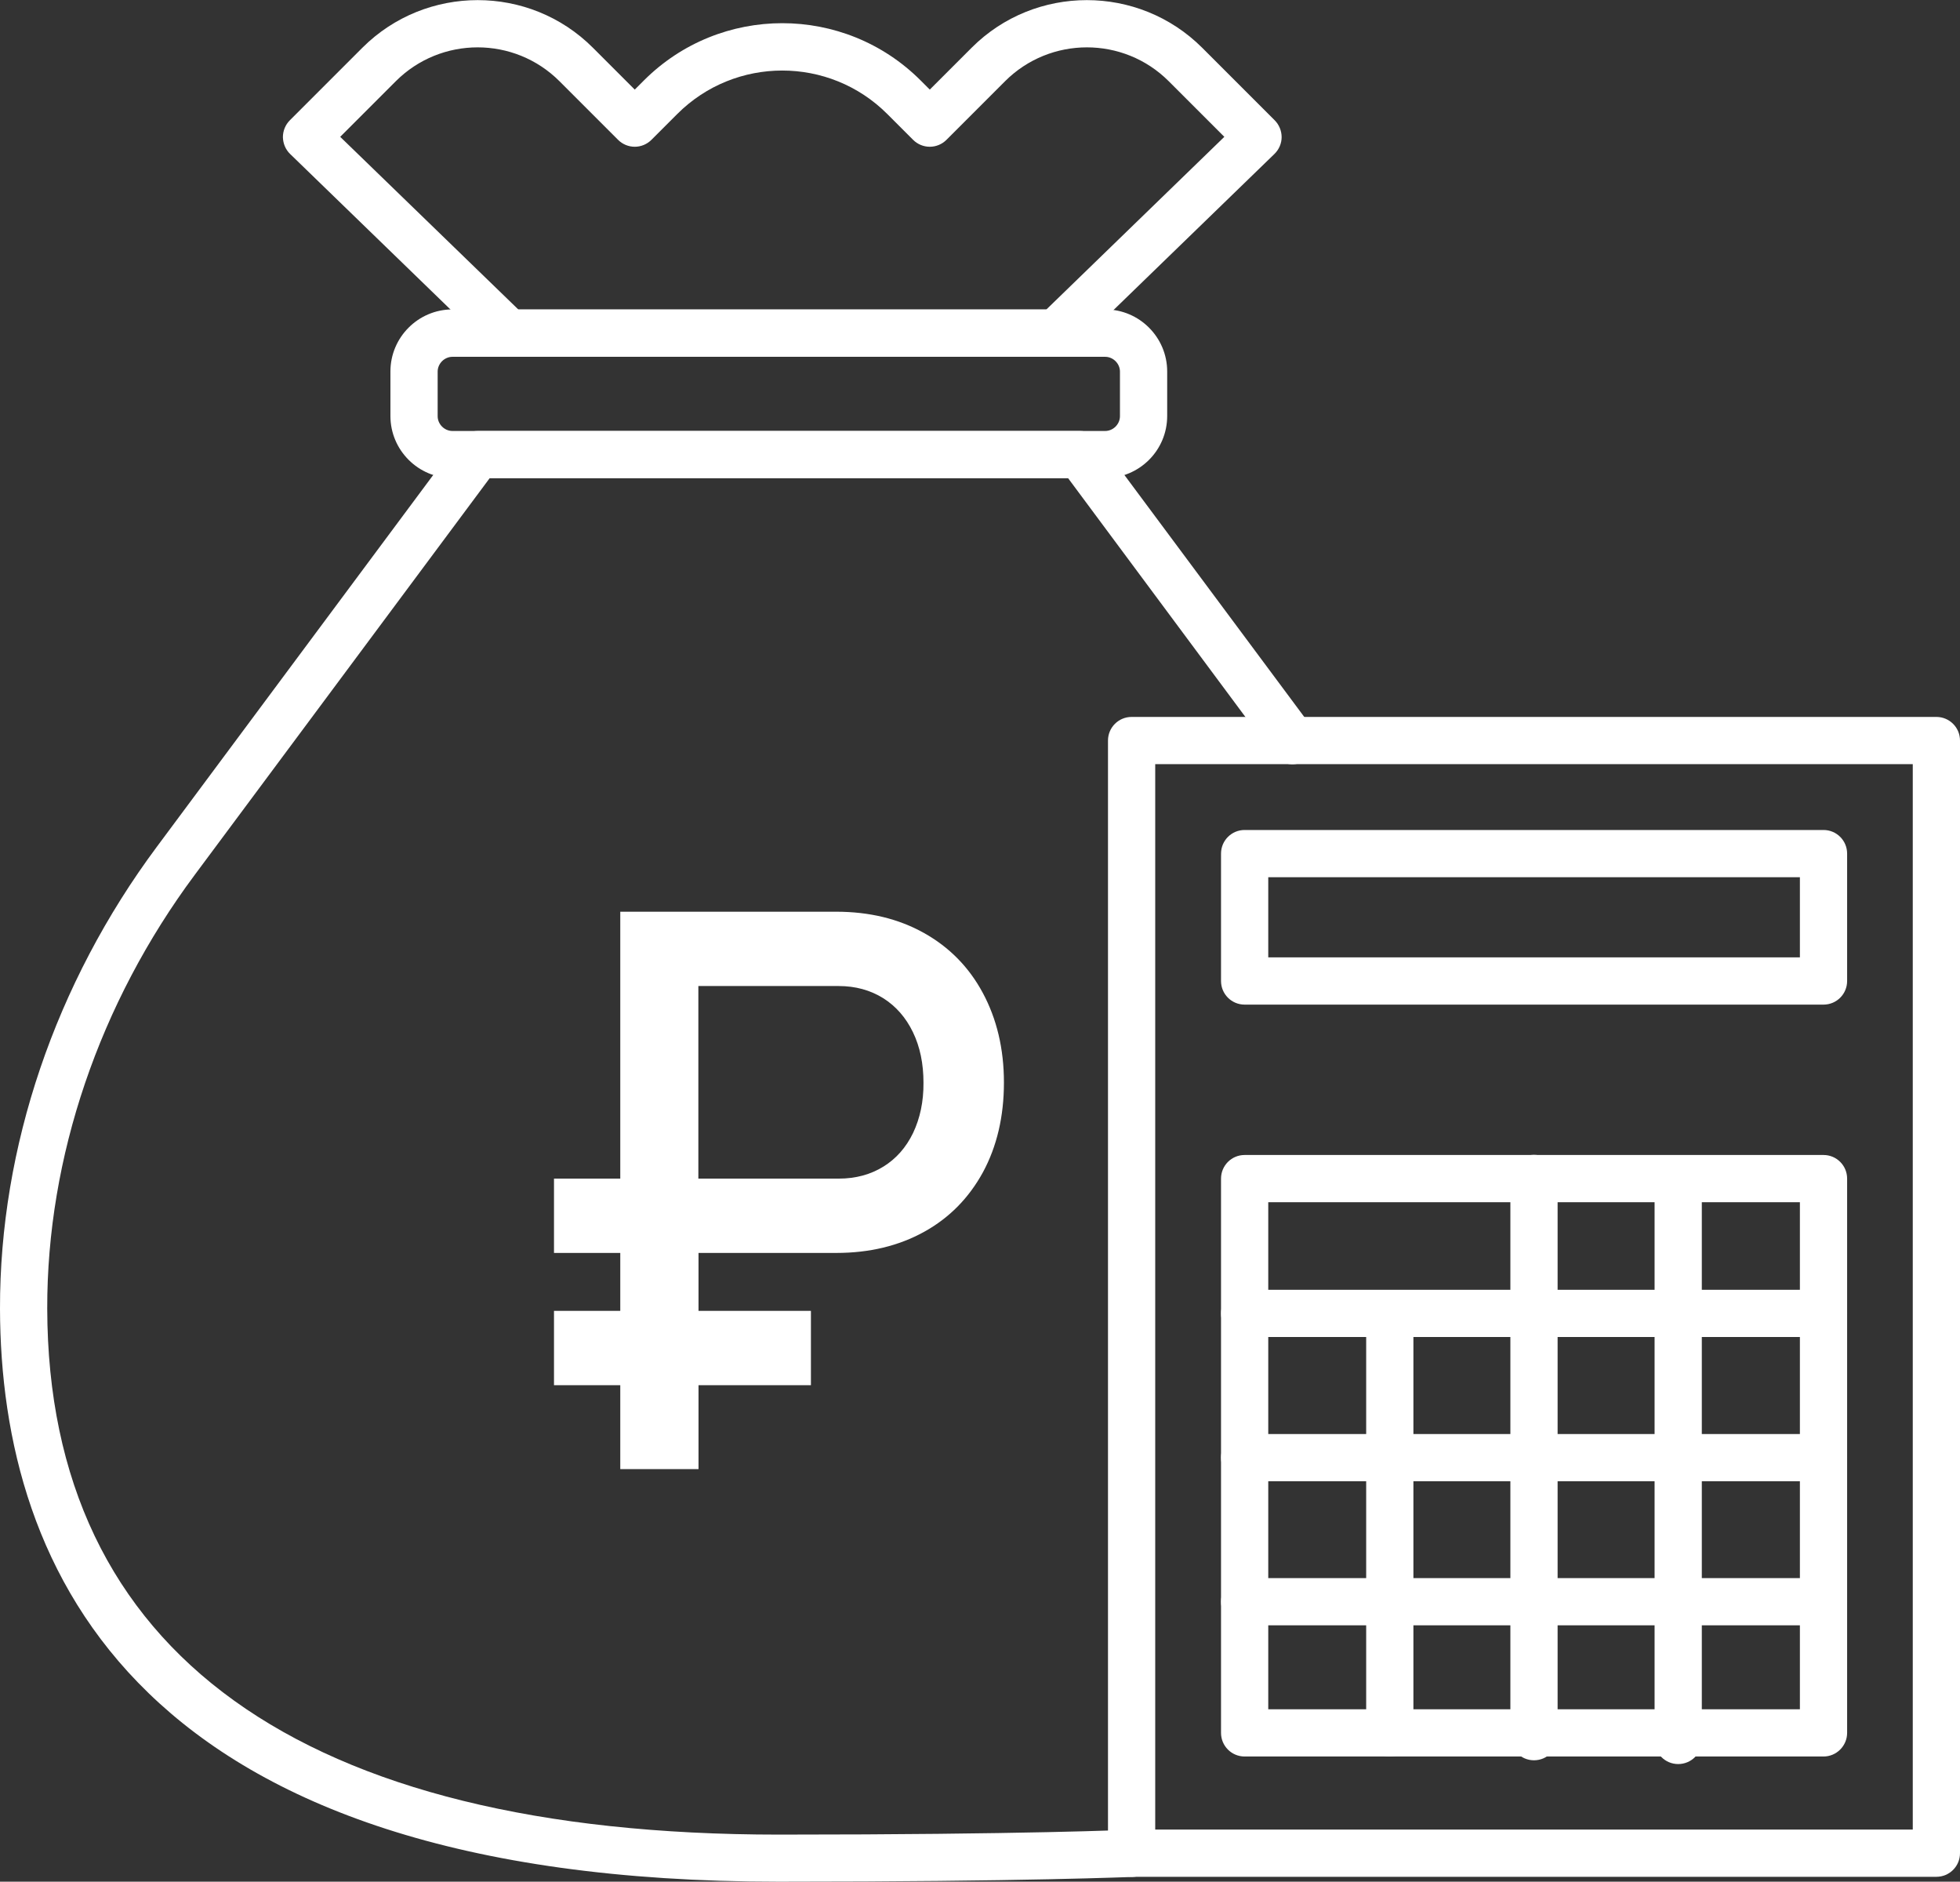
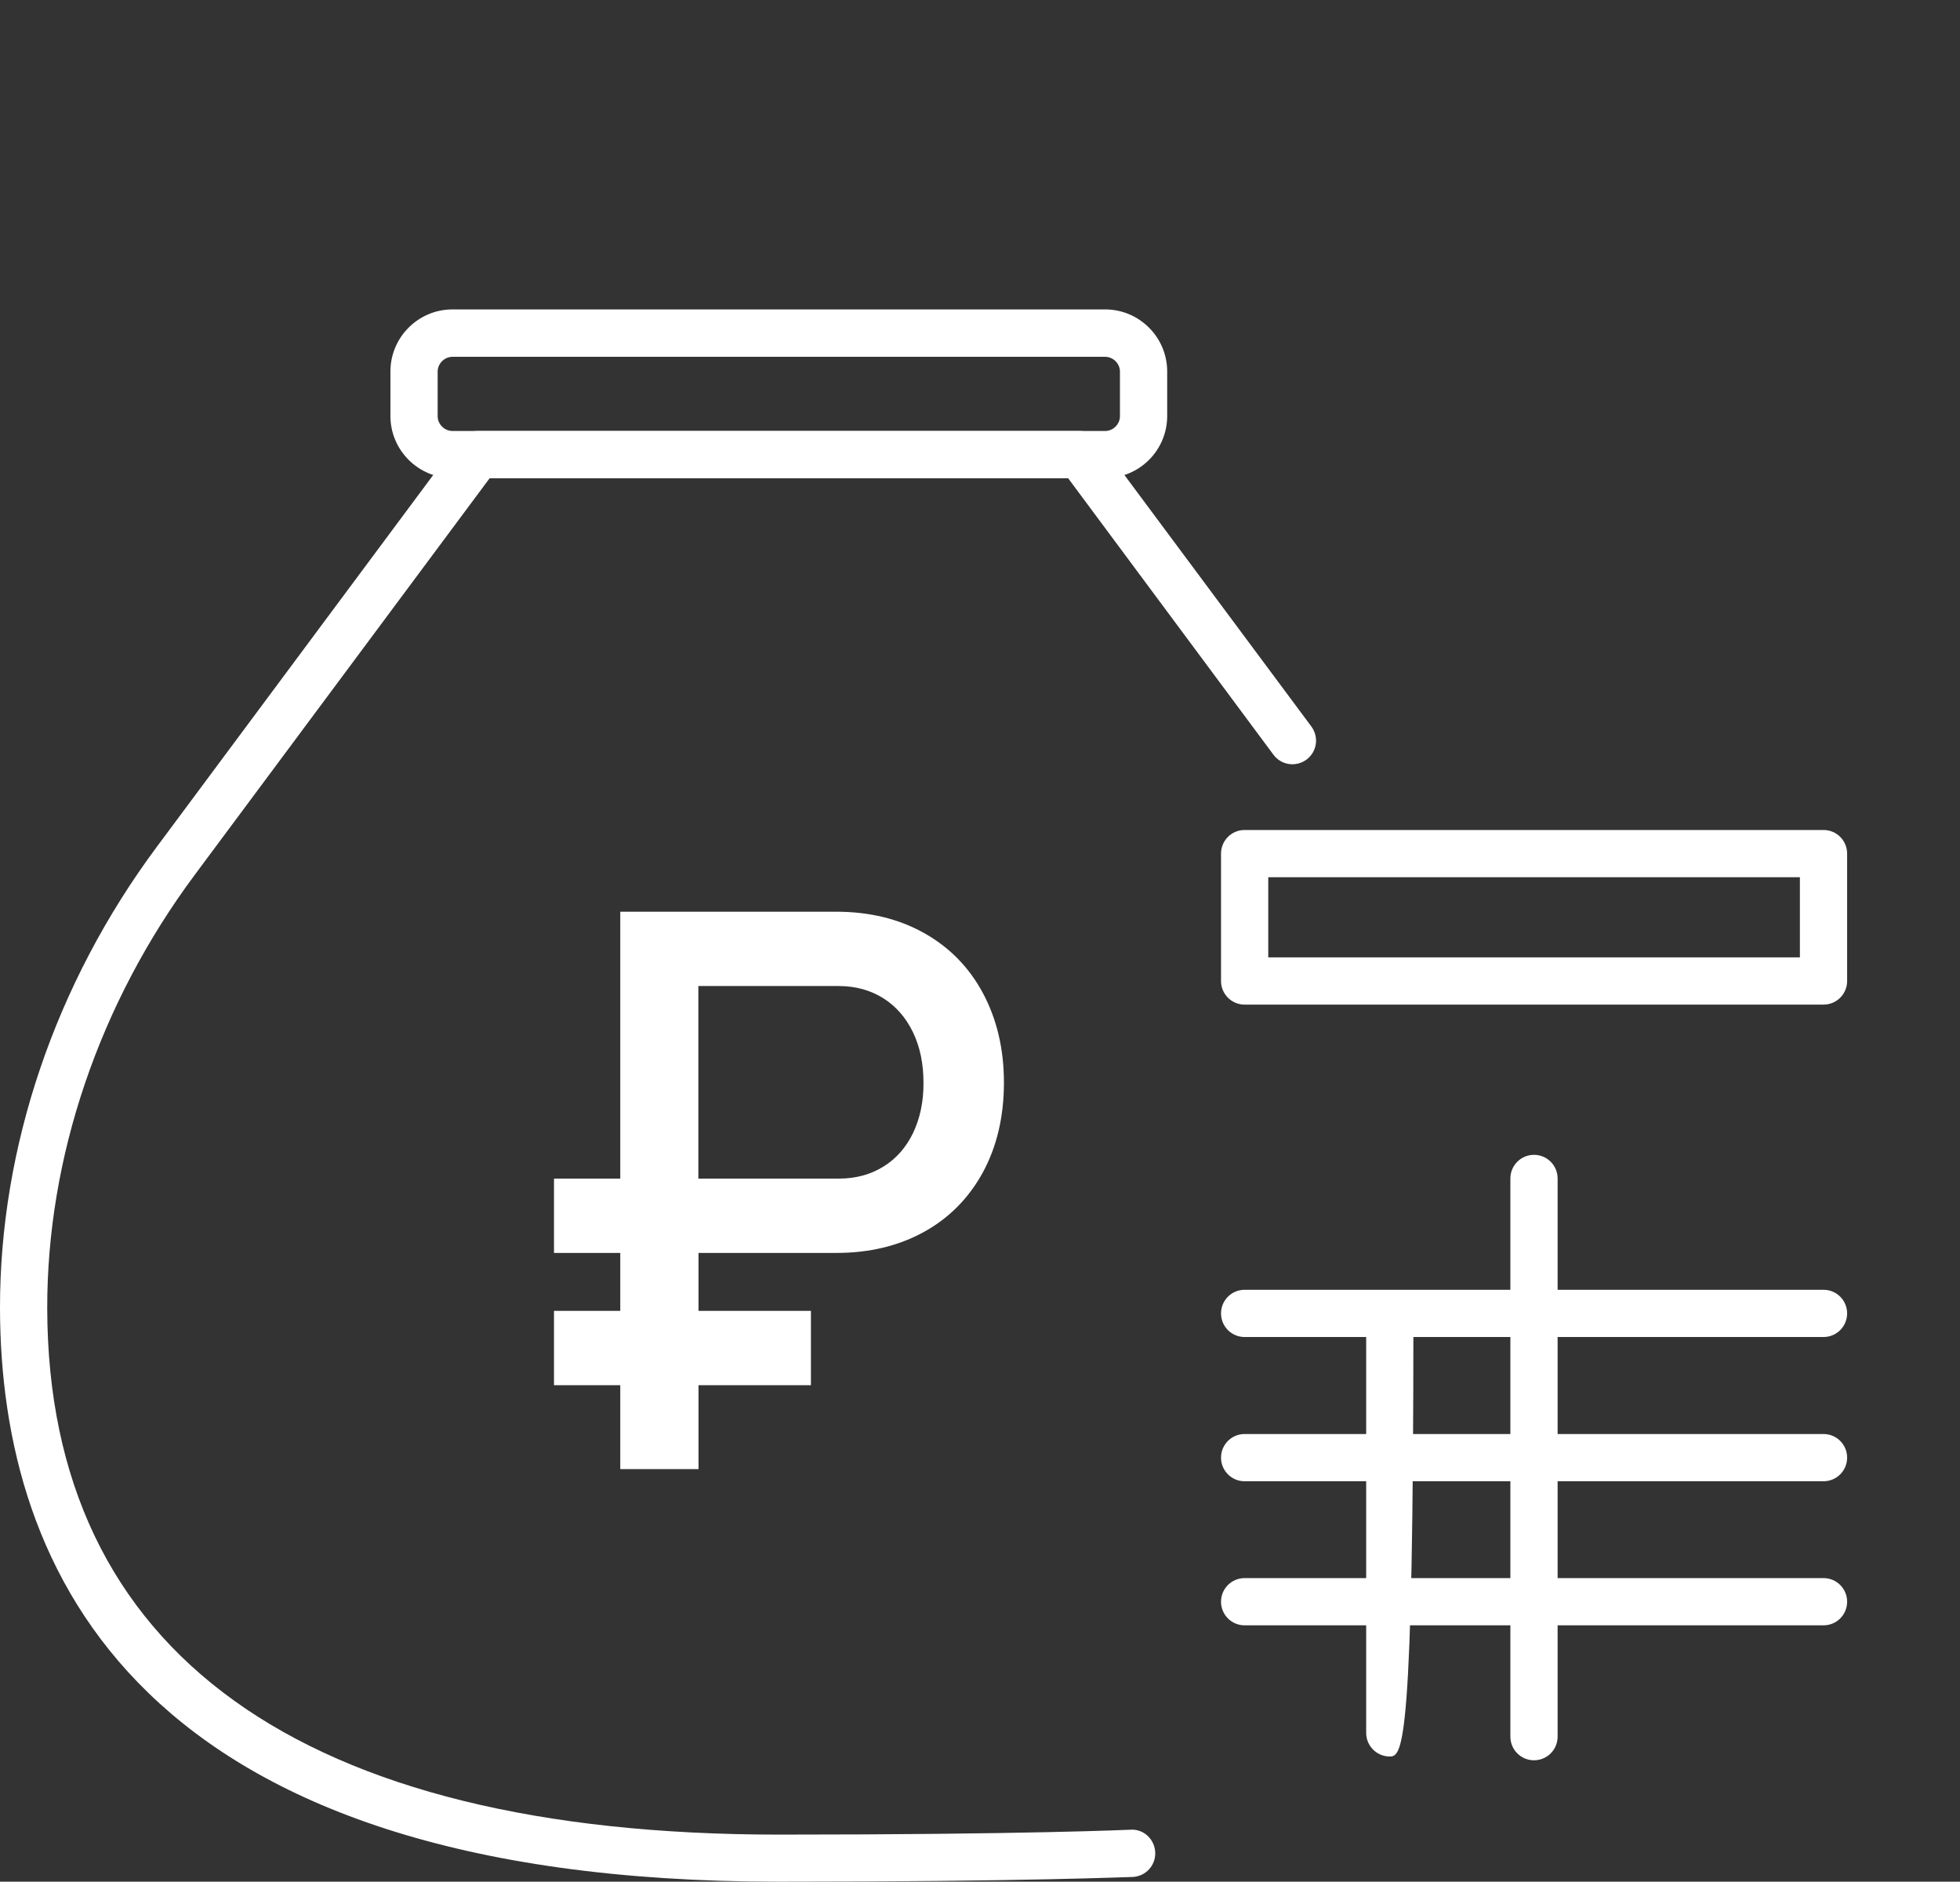
<svg xmlns="http://www.w3.org/2000/svg" id="Слой_1" x="0px" y="0px" viewBox="0 0 124.5 119.5" style="enable-background:new 0 0 124.5 119.5;" xml:space="preserve">
  <rect x="0" y="0" width="124.5" height="119.5" fill="#333333" stroke="none" />
  <style type="text/css"> .st0{fill:#354255;} .st1{fill:#FFFFFF;} </style>
  <g>
    <g>
      <path class="st1" d="M49.47,119.5C8.65,119.5,0.04,99.71,0,83.11c-0.02-10.25,3.51-20.66,9.96-29.33l19.19-25.81 c0.28-0.38,0.73-0.6,1.2-0.6h38.24c0.47,0,0.92,0.22,1.2,0.6L83.3,46.14c0.49,0.67,0.36,1.6-0.31,2.1 c-0.67,0.49-1.6,0.36-2.1-0.31L67.84,30.36H31.11l-18.74,25.2C6.3,63.72,2.98,73.5,3,83.11c0.05,21.85,16.12,33.4,46.47,33.4 c15.69,0,22.28-0.31,22.34-0.31c0.83-0.06,1.53,0.6,1.57,1.43c0.04,0.83-0.6,1.53-1.43,1.57C71.89,119.19,65.25,119.5,49.47,119.5 z" />
      <path class="st1" d="M70.2,30.36H28.74c-2.17,0-3.94-1.77-3.94-3.94v-2.83c0-2.17,1.77-3.94,3.94-3.94H70.2 c2.17,0,3.94,1.77,3.94,3.94v2.83C74.14,28.6,72.37,30.36,70.2,30.36z M28.74,22.66c-0.51,0-0.94,0.43-0.94,0.94v2.83 c0,0.51,0.43,0.94,0.94,0.94H70.2c0.51,0,0.94-0.43,0.94-0.94v-2.83c0-0.51-0.43-0.94-0.94-0.94H28.74z" />
-       <path class="st1" d="M67.06,22.66H32.32c-0.39,0-0.76-0.15-1.04-0.42L18.43,9.78c-0.29-0.28-0.45-0.66-0.46-1.07 c0-0.4,0.16-0.79,0.44-1.07l4.61-4.61C27.06-1,33.63-1,37.66,3.03l2.66,2.66l0.58-0.58c4.85-4.85,12.73-4.85,17.58,0l0.58,0.58 l2.66-2.66C65.75-1,72.32-1,76.36,3.03l4.61,4.61c0.28,0.28,0.44,0.67,0.44,1.07c0,0.4-0.17,0.79-0.46,1.07L68.11,22.23 C67.83,22.5,67.45,22.66,67.06,22.66z M32.93,19.66h33.53L77.77,8.69l-3.53-3.53c-2.87-2.87-7.53-2.87-10.4,0l-3.72,3.72 c-0.28,0.28-0.66,0.44-1.06,0.44l0,0c-0.4,0-0.78-0.16-1.06-0.44l-1.64-1.64c-3.68-3.68-9.66-3.68-13.34,0l-1.64,1.64 c-0.28,0.28-0.66,0.44-1.06,0.44l0,0c-0.4,0-0.78-0.16-1.06-0.44l-3.72-3.72c-2.87-2.87-7.53-2.87-10.4,0l-3.53,3.53L32.93,19.66z " />
    </g>
    <g>
-       <path class="st1" d="M123,119.19H71.88c-0.83,0-1.5-0.67-1.5-1.5V47.03c0-0.83,0.67-1.5,1.5-1.5H123c0.83,0,1.5,0.67,1.5,1.5 v70.66C124.5,118.52,123.83,119.19,123,119.19z M73.38,116.19h48.12V48.53H73.38V116.19z" />
      <path class="st1" d="M115.83,63.8H79.06c-0.83,0-1.5-0.67-1.5-1.5v-8.09c0-0.83,0.67-1.5,1.5-1.5h36.77c0.83,0,1.5,0.67,1.5,1.5 v8.09C117.33,63.13,116.66,63.8,115.83,63.8z M80.56,60.8h33.77v-5.09H80.56V60.8z" />
-       <path class="st1" d="M115.83,111.55H79.06c-0.83,0-1.5-0.67-1.5-1.5v-35.2c0-0.83,0.67-1.5,1.5-1.5h36.77c0.83,0,1.5,0.67,1.5,1.5 v35.2C117.33,110.87,116.66,111.55,115.83,111.55z M80.56,108.55h33.77v-32.2H80.56V108.55z" />
-       <path class="st1" d="M88.28,111.55c-0.83,0-1.5-0.67-1.5-1.5V83.53c0-0.83,0.67-1.5,1.5-1.5s1.5,0.67,1.5,1.5v26.52 C89.78,110.87,89.11,111.55,88.28,111.55z" />
+       <path class="st1" d="M88.28,111.55c-0.83,0-1.5-0.67-1.5-1.5V83.53c0-0.83,0.67-1.5,1.5-1.5s1.5,0.67,1.5,1.5C89.78,110.87,89.11,111.55,88.28,111.55z" />
      <path class="st1" d="M97.44,111.79c-0.83,0-1.5-0.67-1.5-1.5V74.84c0-0.83,0.67-1.5,1.5-1.5s1.5,0.67,1.5,1.5v35.45 C98.94,111.12,98.27,111.79,97.44,111.79z" />
-       <path class="st1" d="M106.6,112.03c-0.83,0-1.5-0.67-1.5-1.5V75.09c0-0.83,0.67-1.5,1.5-1.5s1.5,0.67,1.5,1.5v35.45 C108.1,111.36,107.43,112.03,106.6,112.03z" />
      <path class="st1" d="M115.83,84.91H79.06c-0.83,0-1.5-0.67-1.5-1.5s0.67-1.5,1.5-1.5h36.77c0.83,0,1.5,0.67,1.5,1.5 S116.66,84.91,115.83,84.91z" />
      <path class="st1" d="M115.83,94.07H79.06c-0.83,0-1.5-0.67-1.5-1.5s0.67-1.5,1.5-1.5h36.77c0.83,0,1.5,0.67,1.5,1.5 S116.66,94.07,115.83,94.07z" />
      <path class="st1" d="M115.83,103.22H79.06c-0.83,0-1.5-0.67-1.5-1.5s0.67-1.5,1.5-1.5h36.77c0.83,0,1.5,0.67,1.5,1.5 S116.66,103.22,115.83,103.22z" />
    </g>
  </g>
  <path class="st1" d="M62.43,63.06c-0.88-1.64-2.13-2.91-3.74-3.81c-1.61-0.9-3.47-1.35-5.58-1.35h-8.74h-2.41H39.4v16.95h-4.21v4.72 h4.21v3.68h-4.21v4.72h4.21v5.33h4.97v-5.33h7.14v-4.72h-7.14v-3.68h7.14h1.61c2.11,0,3.97-0.45,5.58-1.34 c1.61-0.89,2.85-2.16,3.74-3.79c0.88-1.63,1.33-3.53,1.33-5.69S63.31,64.7,62.43,63.06z M58,71.95c-0.45,0.93-1.08,1.64-1.89,2.14 c-0.81,0.5-1.75,0.76-2.83,0.76H51.5h-7.14V62.62h8.91c1.07,0,2.01,0.26,2.83,0.77c0.81,0.51,1.44,1.23,1.89,2.16 c0.45,0.93,0.67,2,0.67,3.21C58.67,69.96,58.44,71.02,58,71.95z" />
</svg>